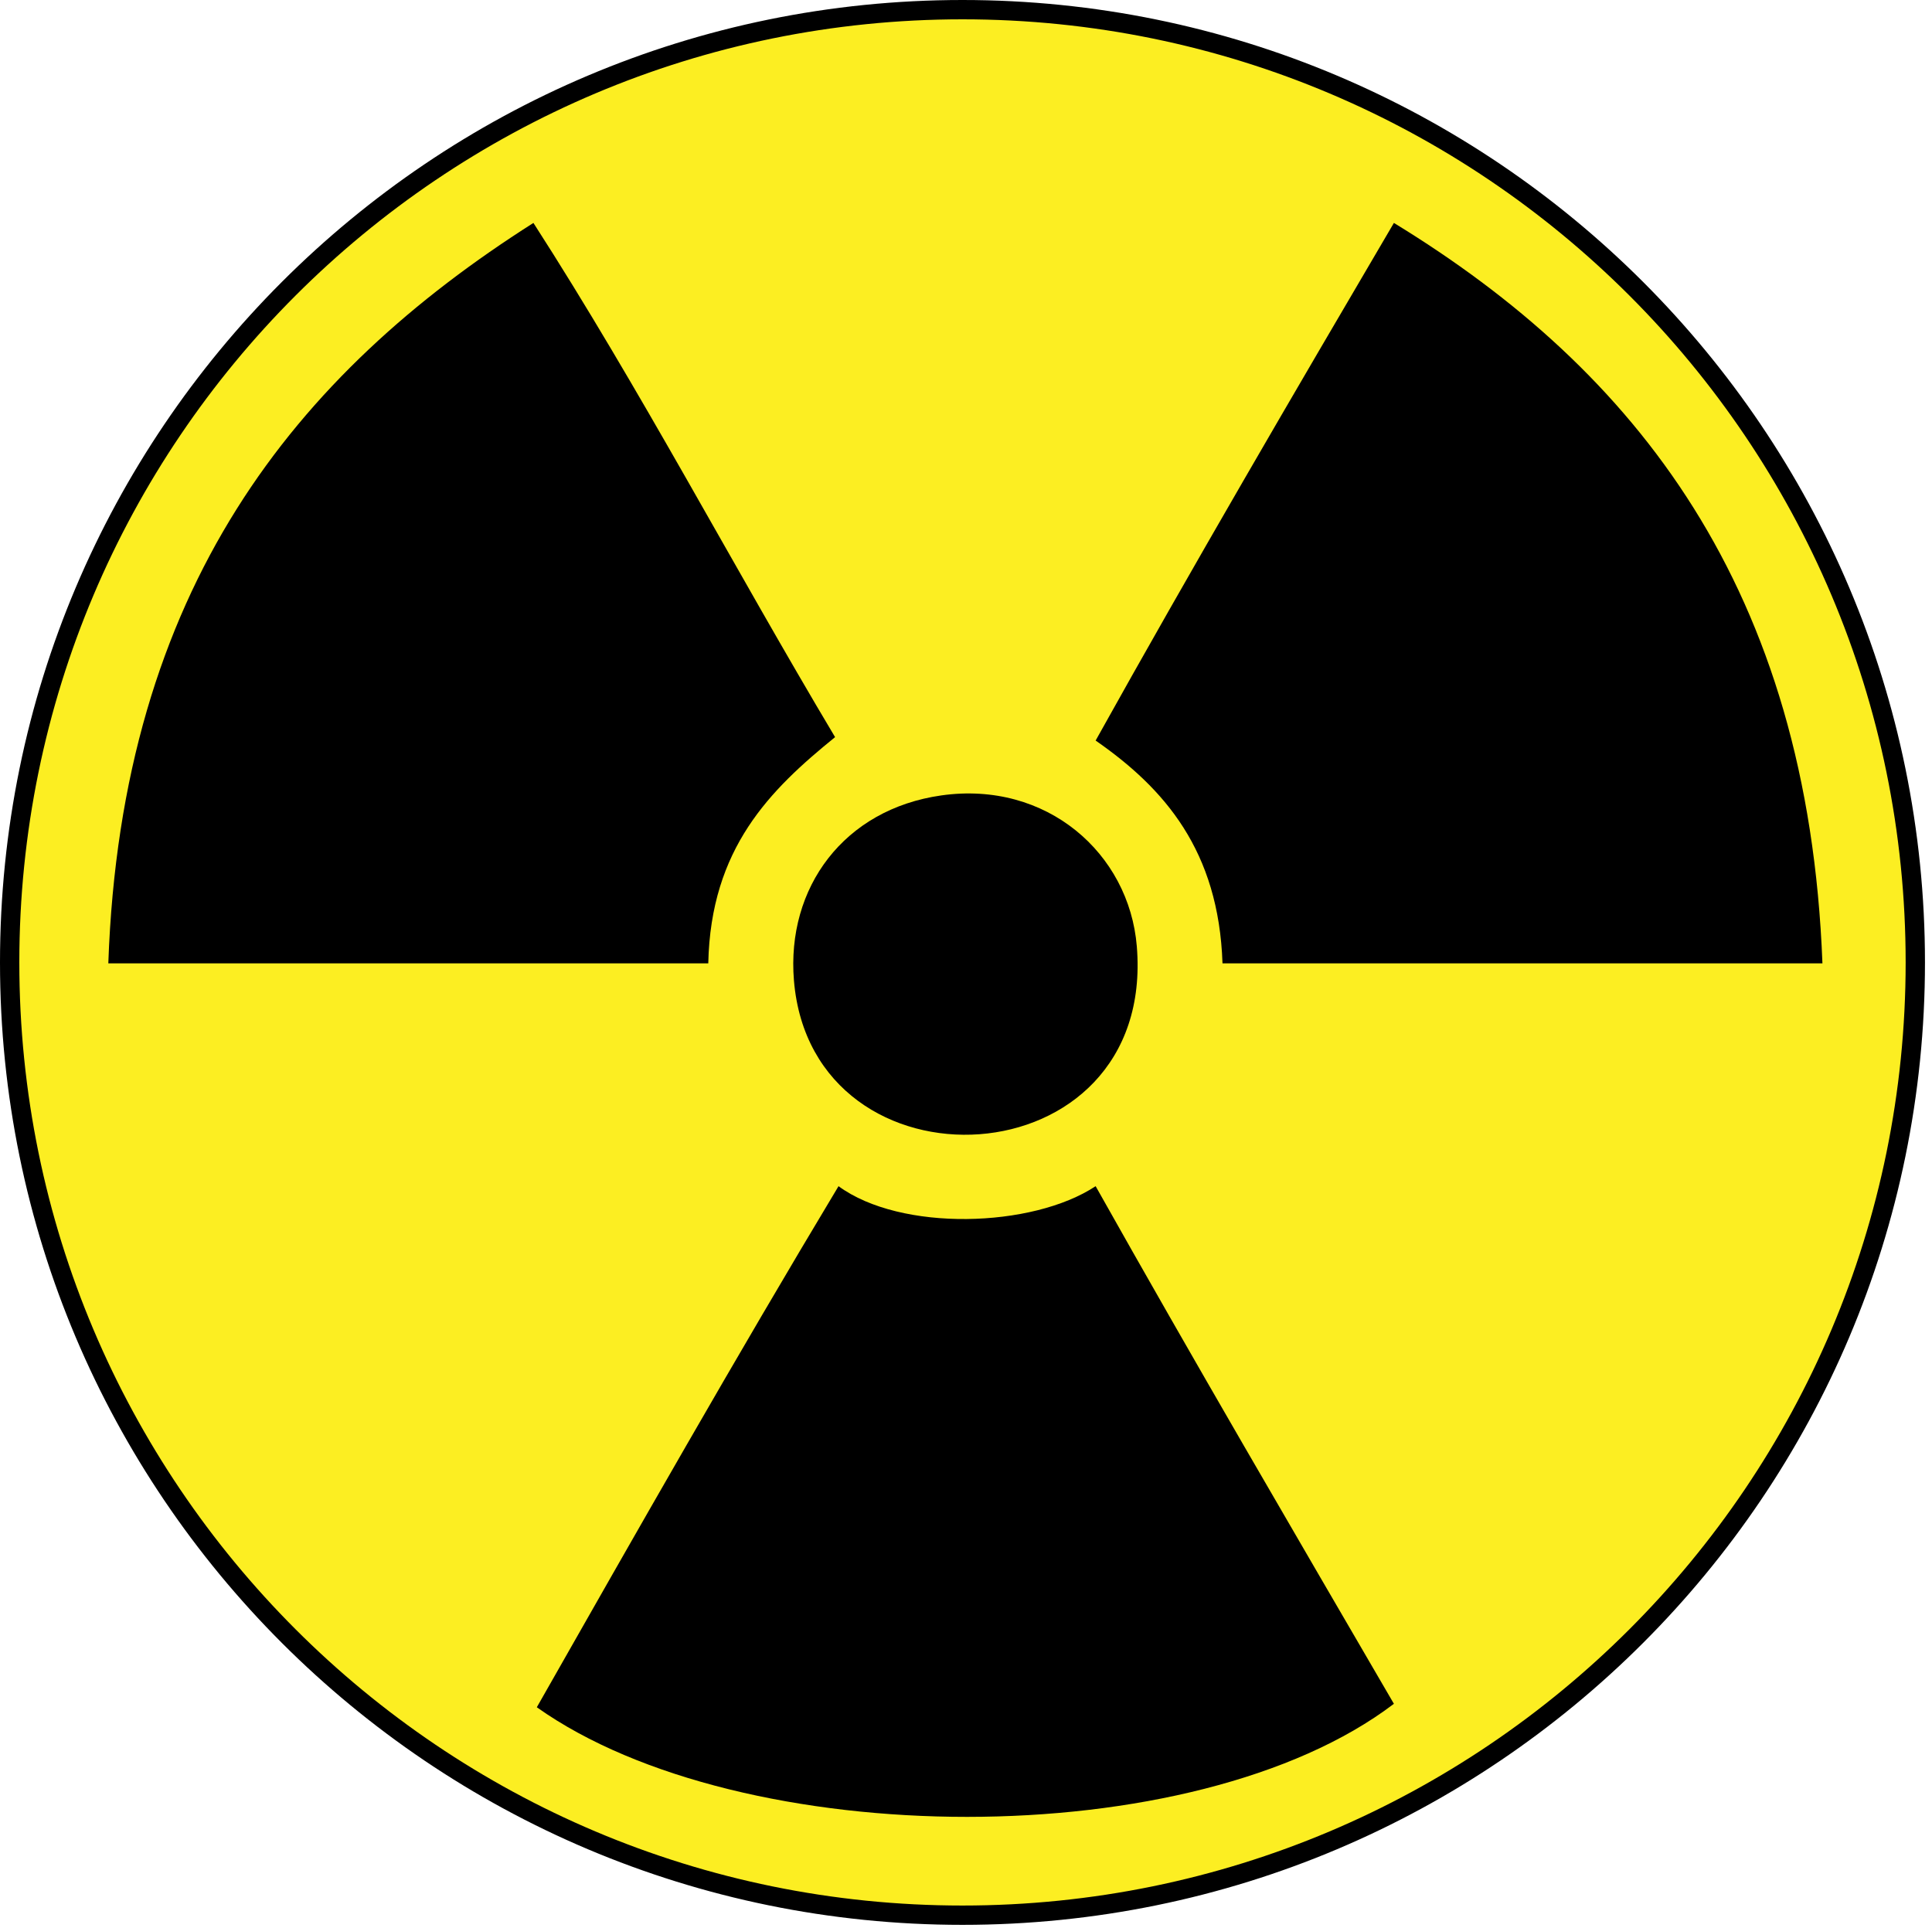
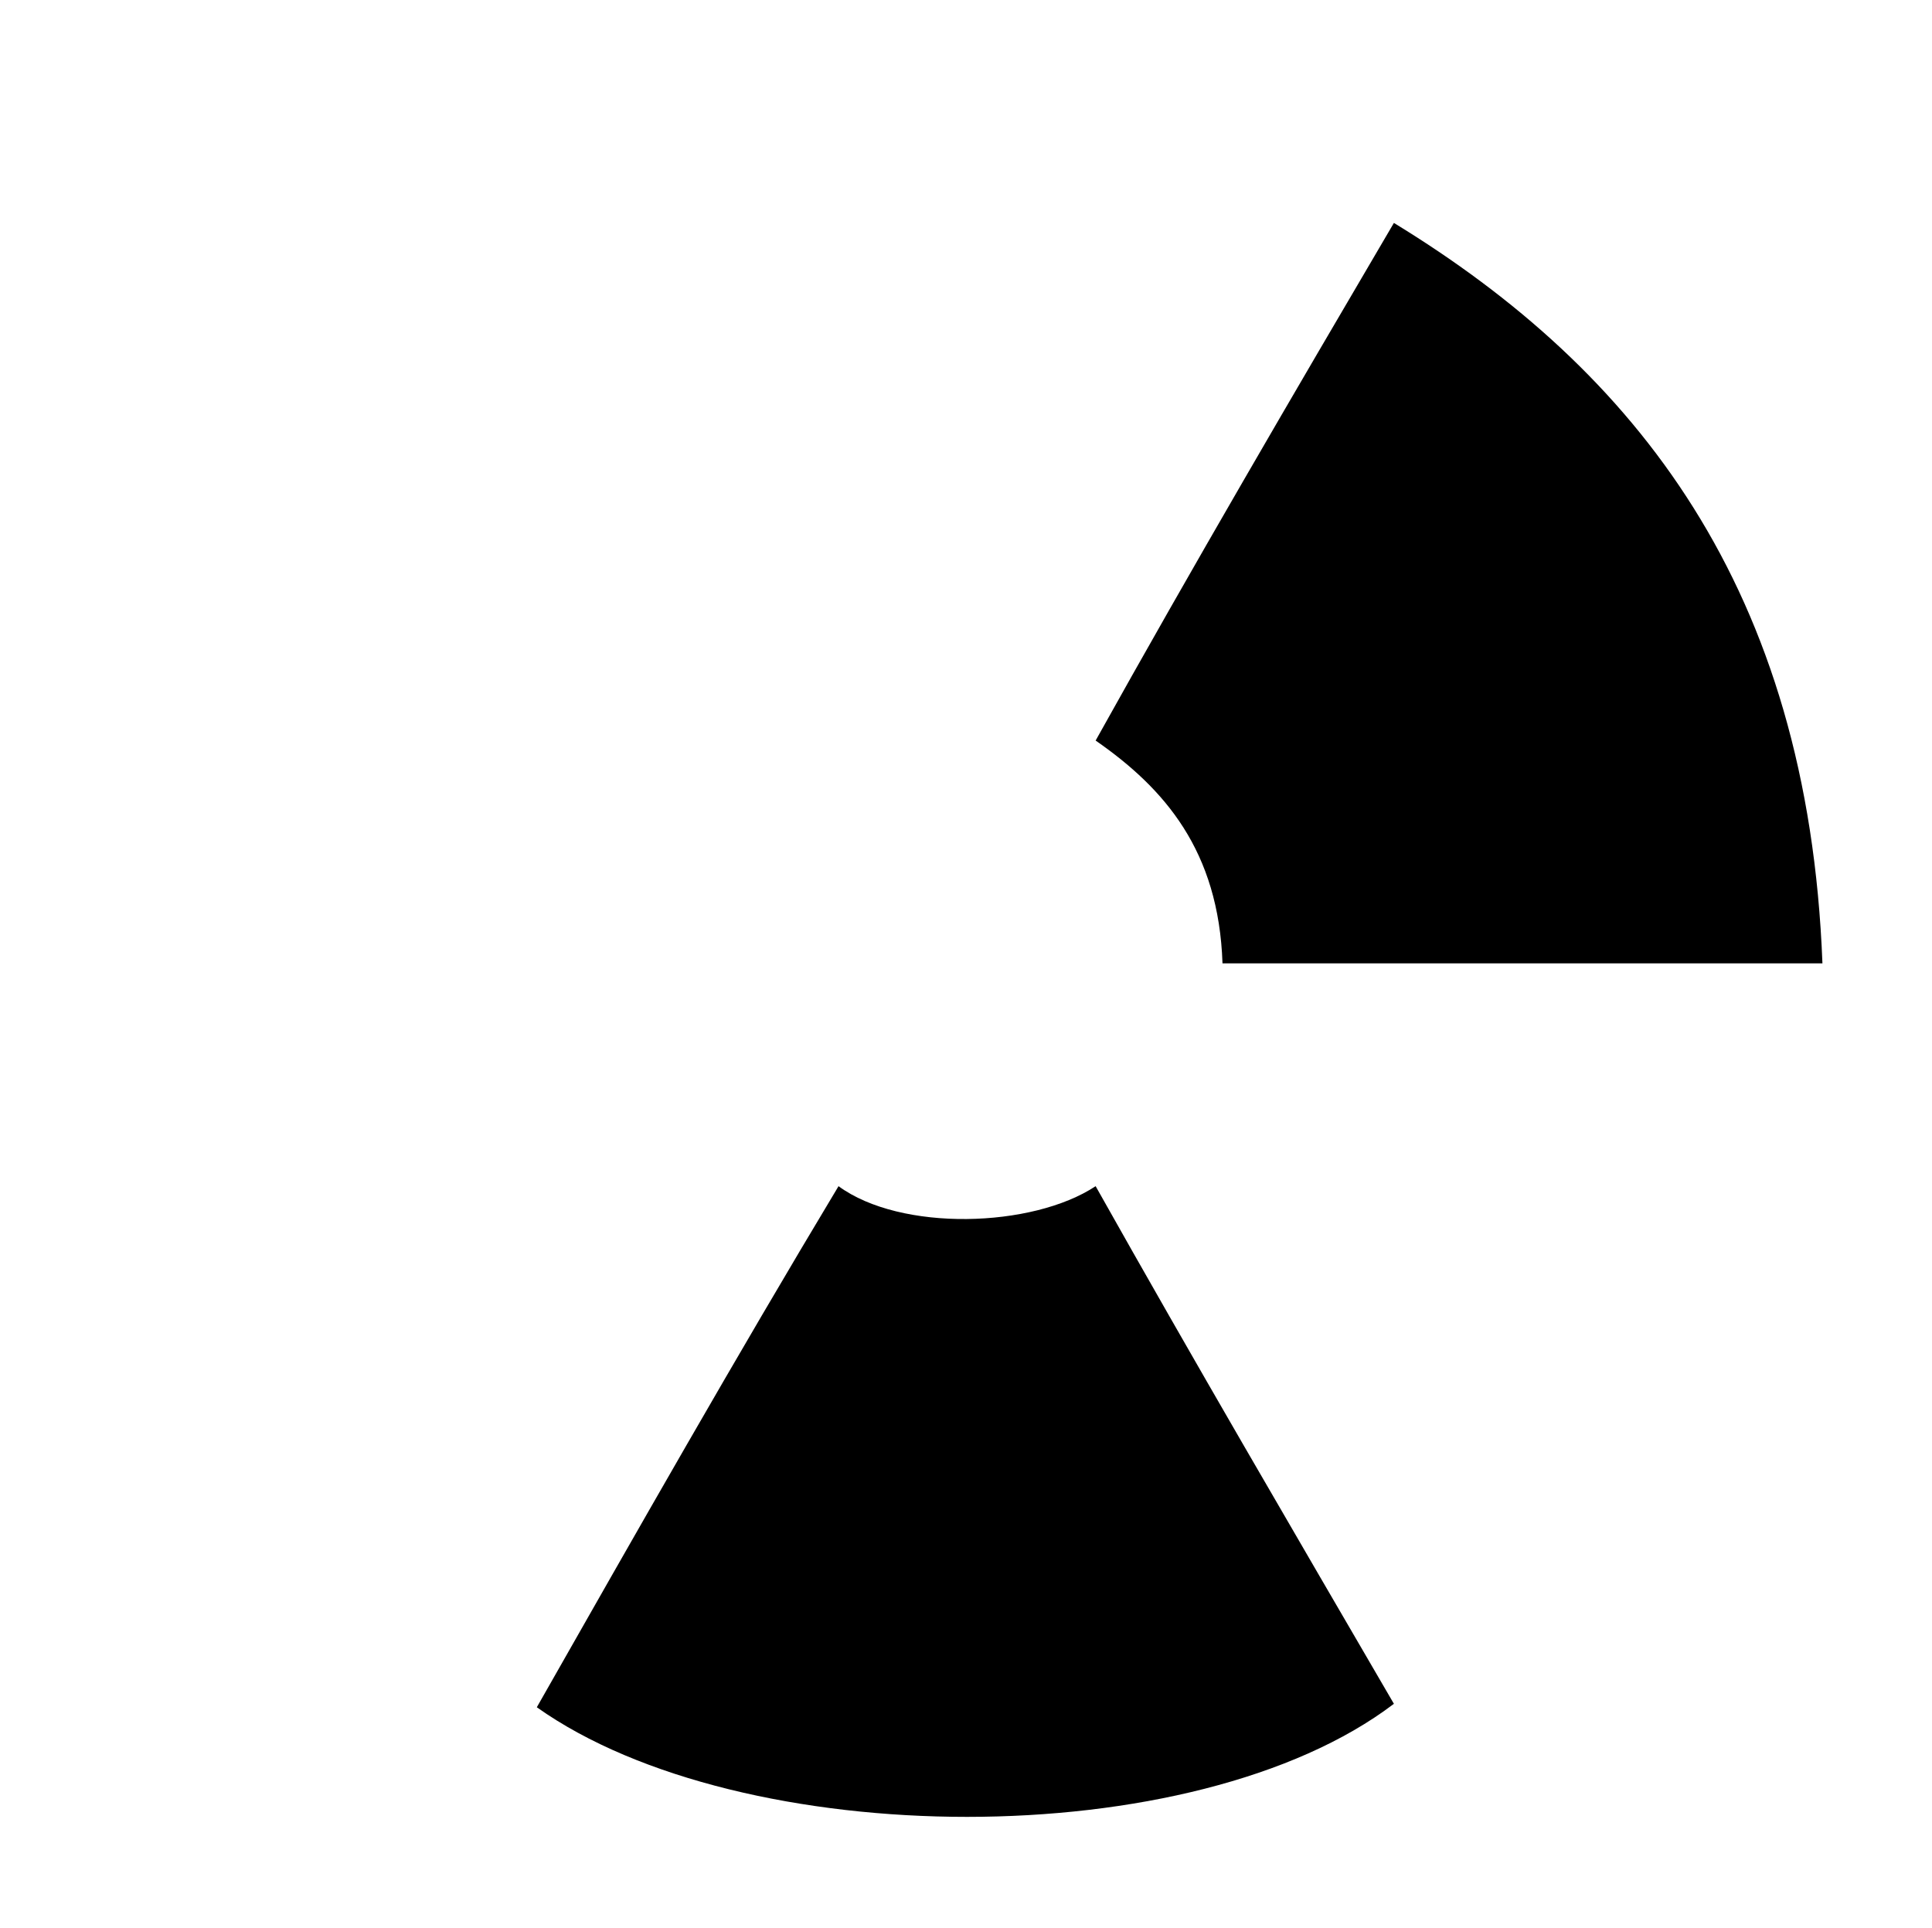
<svg xmlns="http://www.w3.org/2000/svg" xmlns:ns1="https://ian.umces.edu/media-library/" x="0px" y="0px" width="500" height="499" viewBox="0 0 500 499" xml:space="preserve">
  <title>Radioactive materials</title>
  <desc>
    <ns1:title>Radioactive materials</ns1:title>
    <ns1:descr>Illustration of radioactive materials</ns1:descr>
    <ns1:scene>
      <ns1:contains>inputs, flows, radioactive, materials</ns1:contains>
      <ns1:when>2003-01-01</ns1:when>
    </ns1:scene>
  </desc>
  <defs>
</defs>
-   <path fill-rule="evenodd" clip-rule="evenodd" fill="#FCEE22" stroke="#000000" stroke-width="5" d="M495.681,249.092  c0,136.188-110.403,246.593-246.596,246.593C112.904,495.685,2.5,385.281,2.5,249.092S112.904,2.5,249.085,2.5  C385.278,2.5,495.681,112.904,495.681,249.092z" />
-   <path fill-rule="evenodd" clip-rule="evenodd" d="M138.049,57.698c27.566,42.821,51.763,89.003,78.07,133.083  c-16.813,13.64-32.187,28.728-32.819,58.555c-51.763,0-103.513,0-155.269,0C31.431,152.182,76.558,96.764,138.049,57.698z" />
  <path fill-rule="evenodd" clip-rule="evenodd" d="M471.644,249.335c-51.763,0-103.505,0-155.262,0  c-0.979-29.188-15.027-45.298-32.833-57.669c25.183-45.211,51.151-89.613,77.192-133.968  C423.35,95.938,467.936,152.192,471.644,249.335z" />
-   <path fill-rule="evenodd" clip-rule="evenodd" d="M243.632,205.866c27.233-3.858,48.573,14.955,50.571,39.035  c5.073,61.244-84.037,65.549-88.731,8.872C203.482,229.726,218.41,209.431,243.632,205.866z" />
  <path fill-rule="evenodd" clip-rule="evenodd" d="M283.549,307.004c25.322,45.061,51.297,89.479,77.192,133.972  c-51.696,39.298-168.899,38.439-221.813,0.892c25.735-45.258,51.443-90.518,78.083-134.863  C233.119,318.83,267.17,317.844,283.549,307.004z" />
</svg>